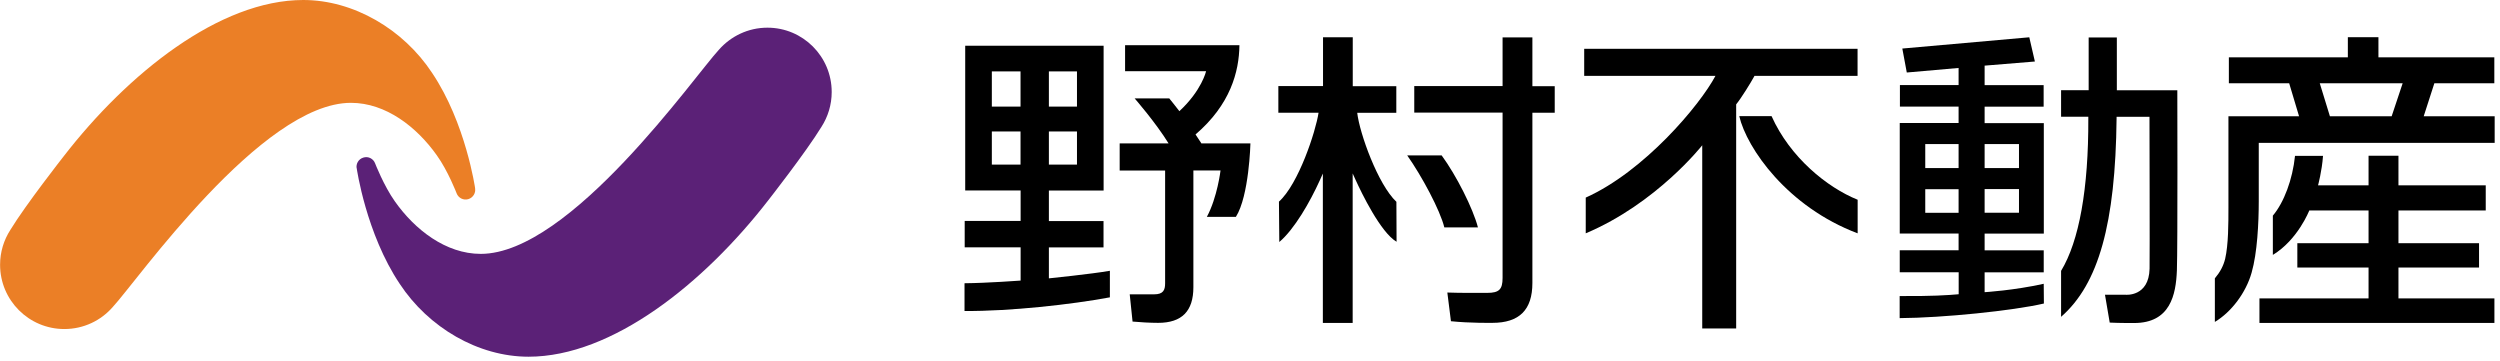
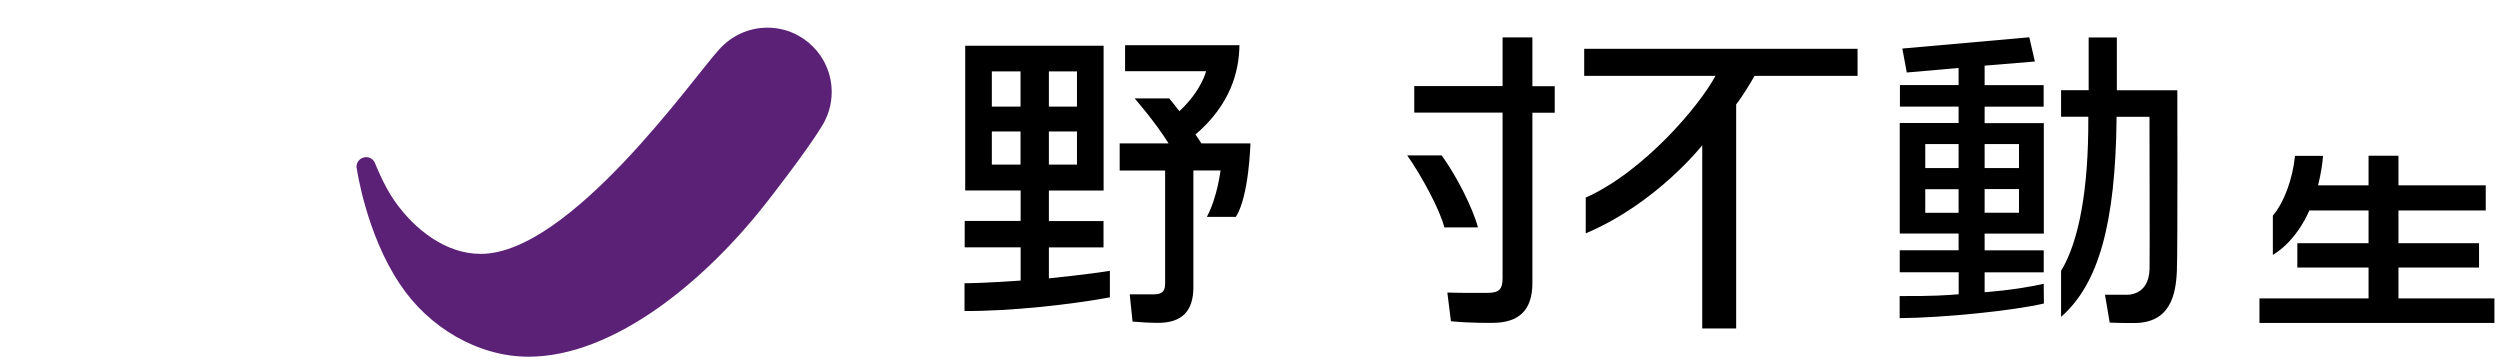
<svg xmlns="http://www.w3.org/2000/svg" fill="none" height="42" viewBox="0 0 291 42" width="291">
  <clipPath id="a">
    <path d="m0 0h290.36v41.52h-290.36z" />
  </clipPath>
  <g clip-path="url(#a)">
-     <path d="m55.31 21.95s-1.08-7.61-5.01-13.46c-3.35-5.09-9.15-8.49-15-8.49-9.73 0-20.41 8.53-27.9 18.21 0 0-4.39 5.59-6.2 8.56-.75 1.17-1.19 2.55-1.19 4.05 0 4.13 3.35 7.48 7.48 7.48 2.25 0 4.27-.99 5.64-2.57 2.79-2.99 17.3-23.76 27.72-23.76 4.08 0 7.68 2.84 9.99 6.1 1.31 1.82 2.31 4.43 2.31 4.43.2.54.8.85 1.36.68.59-.18.88-.76.79-1.24z" fill="#eb7f26" />
    <path d="m41.52 19.571s1.08 7.61 5.01 13.47c3.35 5.09 9.14 8.48 14.99 8.48 9.74 0 20.41-8.53 27.9-18.2 0 0 4.39-5.6 6.2-8.56.75-1.17 1.19-2.56 1.19-4.05 0-4.14-3.35-7.49-7.48-7.49-2.25 0-4.27 1-5.65 2.57-2.79 2.99-17.29 23.76-27.72 23.76-4.08 0-7.68-2.83-9.99-6.1-1.3-1.83-2.31-4.44-2.31-4.44-.2-.54-.8-.85-1.36-.67-.59.17-.87.75-.79 1.23z" fill="#5b2177" />
    <g fill="#000">
      <path d="m174.9 4.34v5.68h-10.28v3.09h10.28v19.25c0 1.33-.41 1.73-1.78 1.73-.77 0-3.21.02-4.65-.04l.42 3.34c2.21.23 4.79.19 4.82.19 3.14 0 4.66-1.51 4.66-4.64v-19.82h2.6v-3.09h-2.6v-5.68h-3.47z" />
      <path d="m172.03 26.46c-.58-2.21-2.5-6.02-4.22-8.37h-4.01c1.69 2.39 3.83 6.38 4.32 8.38h3.91z" />
-       <path d="m282.12 13.53 1.24-3.84h6.98v-3.02h-13.49v-2.34h-3.56v2.34h-13.85v3.02h7.02l1.15 3.84h-8.22v10.63c0 1.82 0 4.31-.38 5.96-.2.82-.58 1.54-1.2 2.28v5.07c1.93-1.15 3.63-3.42 4.28-5.74.66-2.3.83-5.79.83-8.31v-6.79h27.46v-3.1h-8.25zm-3.73 0h-7.19l-1.18-3.84h9.65z" />
      <path d="m263 34.731v2.86h27.35v-2.86h-11.17v-3.59h9.38v-2.83h-9.38v-3.81h10.16v-2.93h-10.16v-3.44h-3.48v3.44h-5.88s.45-1.63.58-3.43h-3.26c-.28 2.74-1.28 5.42-2.58 6.96v4.57c2.91-1.76 4.24-5.17 4.24-5.17h6.9v3.81h-8.29v2.83h8.29v3.59z" />
      <path d="m122.09 32.39v-3.59h6.36v-3.07h-6.36v-3.55h6.37v-16.86h-16.11v16.85h6.45v3.55h-6.51v3.07h6.51v3.87s-3.93.29-6.53.31v3.23c5.29.04 12.48-.76 16.92-1.59v-3.09c-2.18.38-7.09.88-7.09.88zm0-24.08h3.27v4.1h-3.27zm0 6.99h3.27v3.86h-3.27zm-3.3 3.86h-3.34v-3.86h3.34zm0-6.75h-3.34v-4.1h3.34z" />
      <path d="m139.82 16.69h5.73s-.15 6.11-1.69 8.55h-3.38c1.22-2.27 1.59-5.4 1.59-5.4h-3.16v13.59c0 2.79-1.34 4.15-4.11 4.15-.88 0-2.16-.07-2.97-.15l-.33-3.17h2.84c1.07 0 1.28-.5 1.28-1.28v-13.13h-5.29v-3.16h5.69c-1.51-2.45-3.95-5.24-3.95-5.24h4.03s.85 1.05 1.18 1.49c2.6-2.41 3.11-4.65 3.11-4.65h-9.43v-3.03h13.31c-.04 3.11-1.06 6.92-5.11 10.39 0 0 .48.72.67 1.02z" />
      <path d="m246.39 4.359h-3.27v6.14h-3.21v3.09h3.17v.18c.03 8.19-1.06 14.28-3.17 17.76v5.35c4.37-3.82 6.33-10.85 6.46-23.1v-.18h3.83s.04 16.48.01 17.69c-.08 3.28-2.78 3.02-2.78 3.02h-2.41l.55 3.24c1.15.06 2.84.05 2.84.05 4.21 0 4.87-3.28 4.98-6.13.1-2.89.05-20.96.05-20.96h-7.04v-6.14z" />
-       <path d="m157.46 4.34h-3.46v5.68h-5.2v3.1h4.68c-.33 2.19-2.33 8.3-4.61 10.35l.04 4.7c1.76-1.49 3.57-4.65 4.72-7.19l.35-.78v17.39h3.47v-17.4l.35.77c.66 1.45 2.9 6.1 4.76 7.18l-.02-4.65c-2.14-2.01-4.28-7.94-4.56-10.36h4.55v-3.1h-5.07s0-4.76 0-5.68z" />
      <path d="m184.41 8.83h15.27c-1.83 3.44-8.31 11.13-15.1 14.17v4.16c8.25-3.48 13.56-10.25 13.56-10.25v21.32h3.95v-26.08c.61-.75 1.72-2.56 2.08-3.22l.05-.1h12v-3.15h-31.82v3.15z" />
-       <path d="m206.21 13.52h-3.76c.88 3.75 5.61 10.56 13.78 13.64v-3.91c-3.55-1.43-7.87-4.93-10.02-9.73z" />
      <path d="m237.9 33.03c-3.5.78-6.89.98-6.89.98v-2.31h6.88v-2.56h-6.88v-1.95h6.89v-12.86h-6.89v-1.91h6.87v-2.51h-6.87v-2.27l5.85-.48-.65-2.82-14.78 1.31.52 2.79 6.03-.53v1.99h-6.83v2.51h6.83v1.91h-6.85v12.86h6.85v1.95h-6.85v2.56h6.86v2.56c-1.24.11-3.17.24-6.87.21v2.57c5.02-.03 13.18-.86 16.79-1.7l-.02-2.3zm-6.89-16.26h4v2.79h-4zm0 5.24h4v2.75h-4zm-3.03 2.76h-3.88v-2.75h3.88zm0-5.21h-3.88v-2.79h3.88z" />
    </g>
  </g>
</svg>